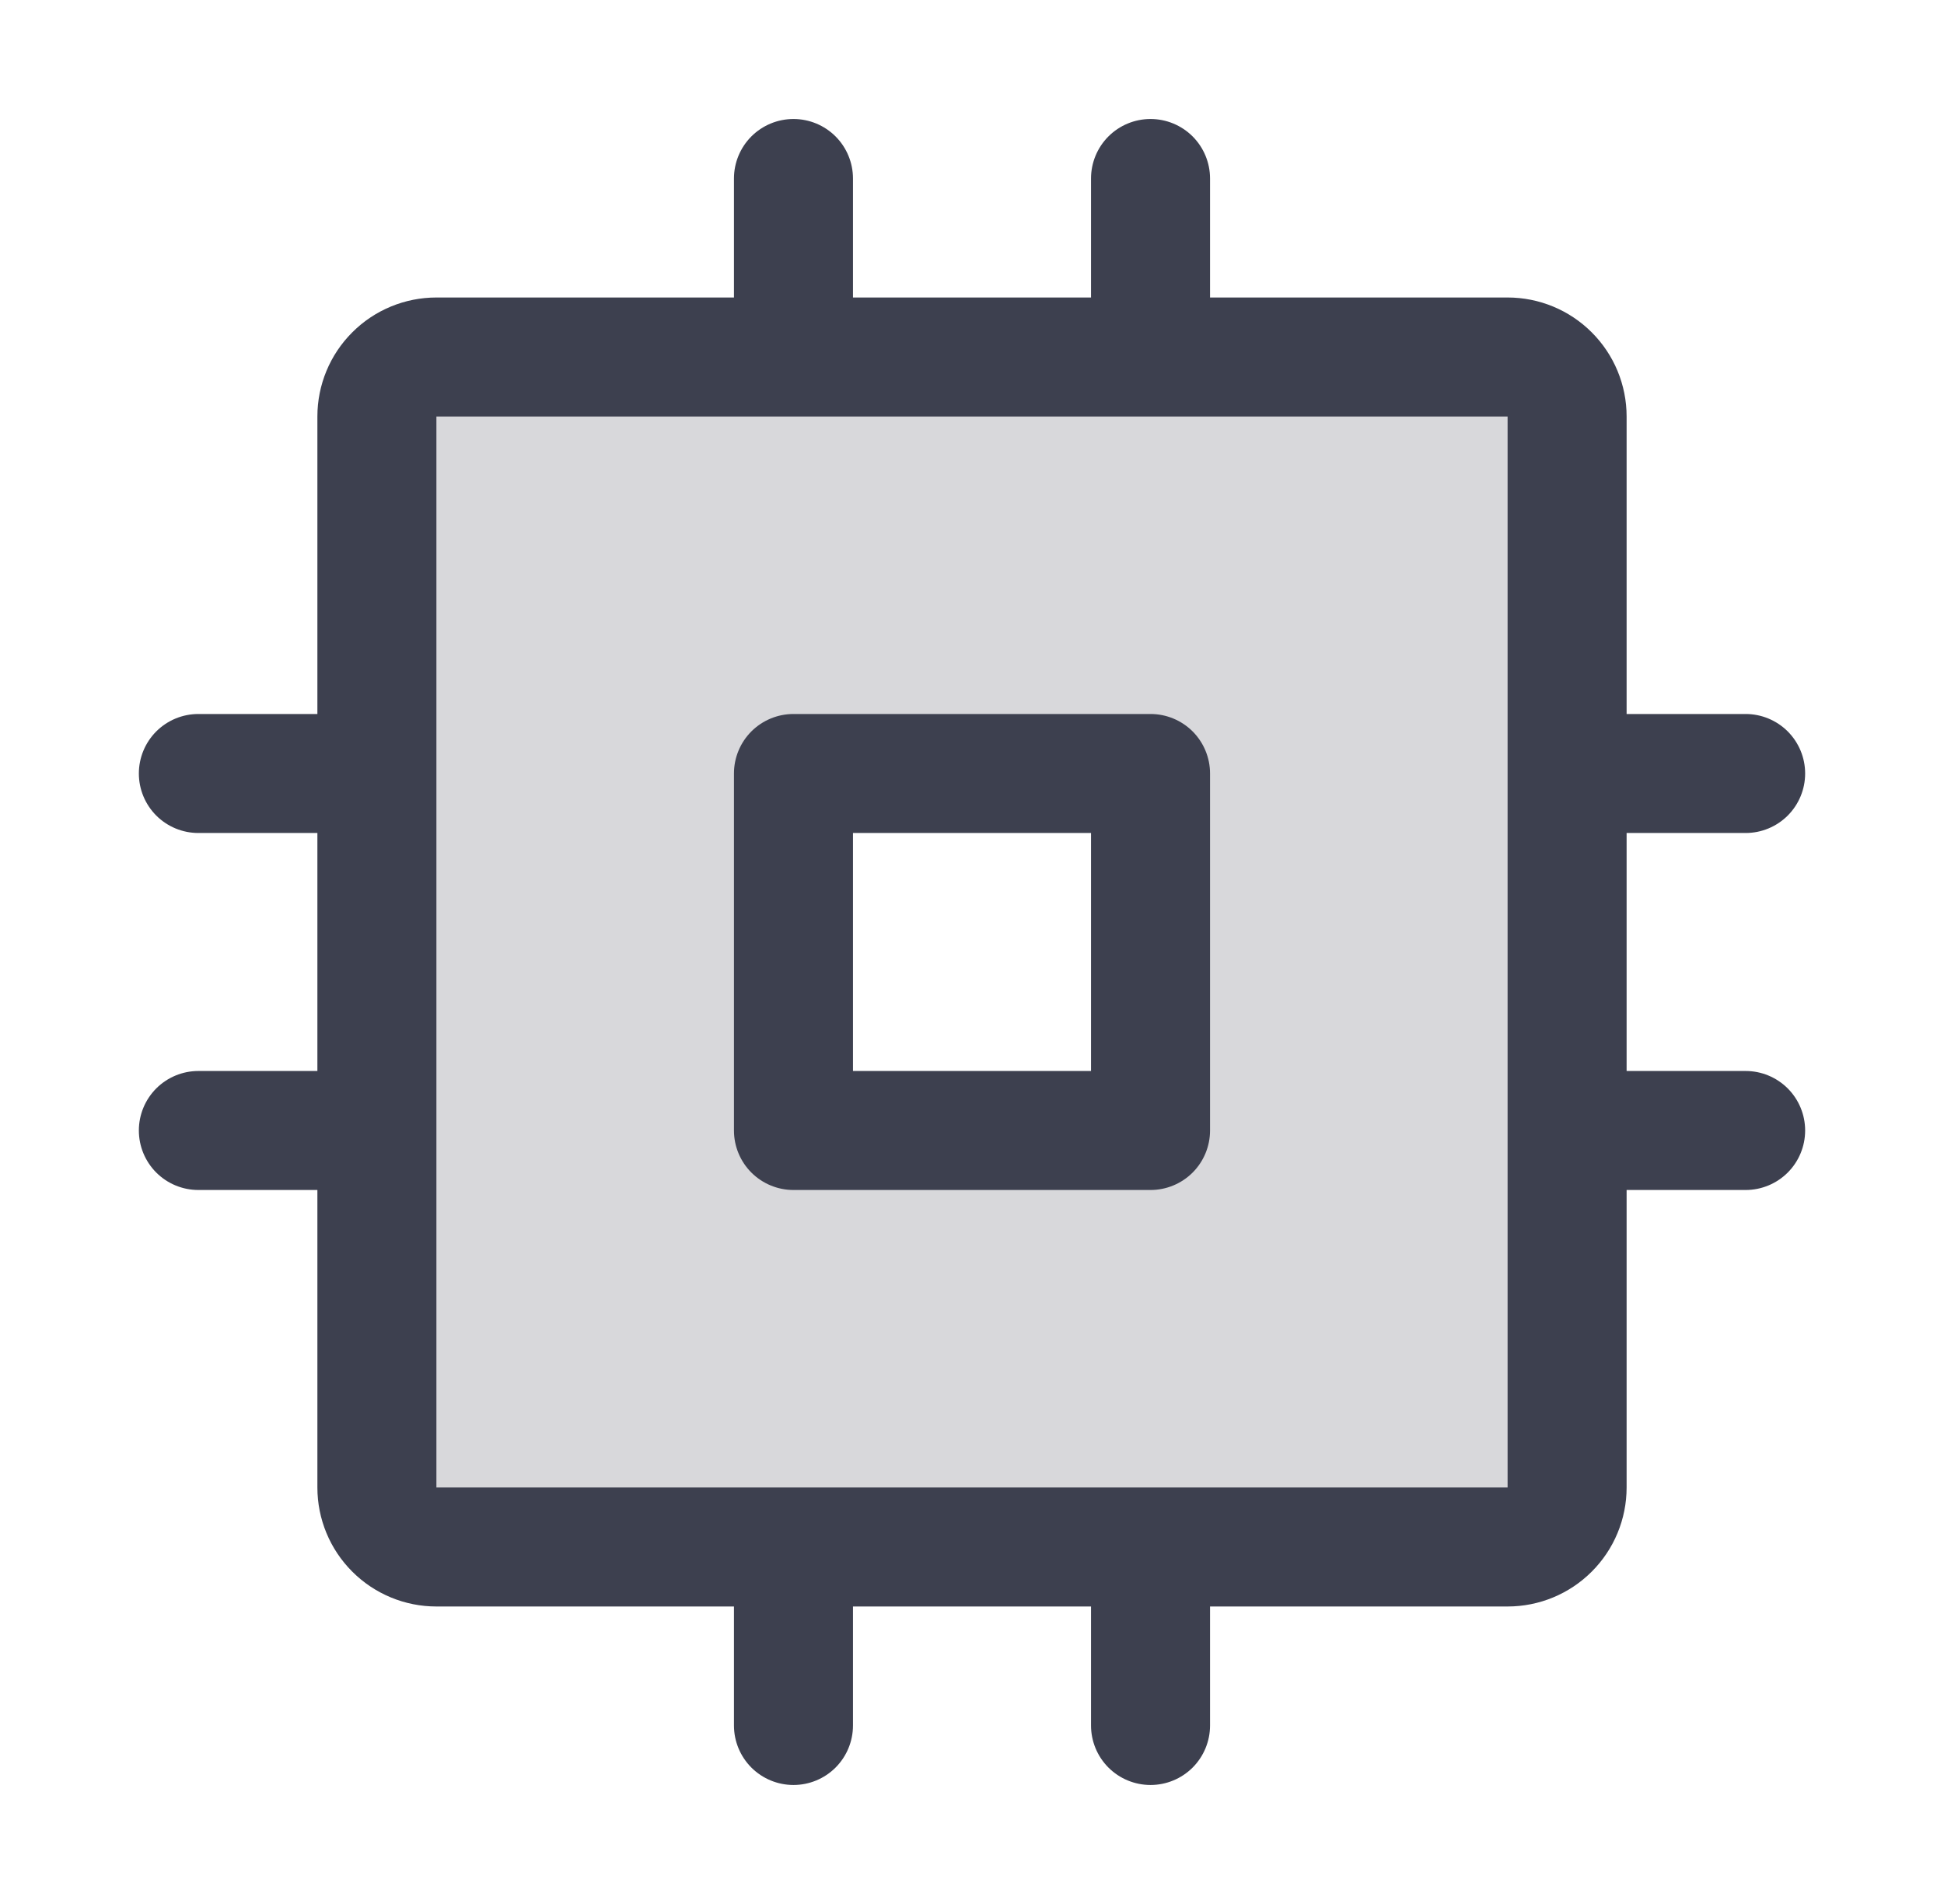
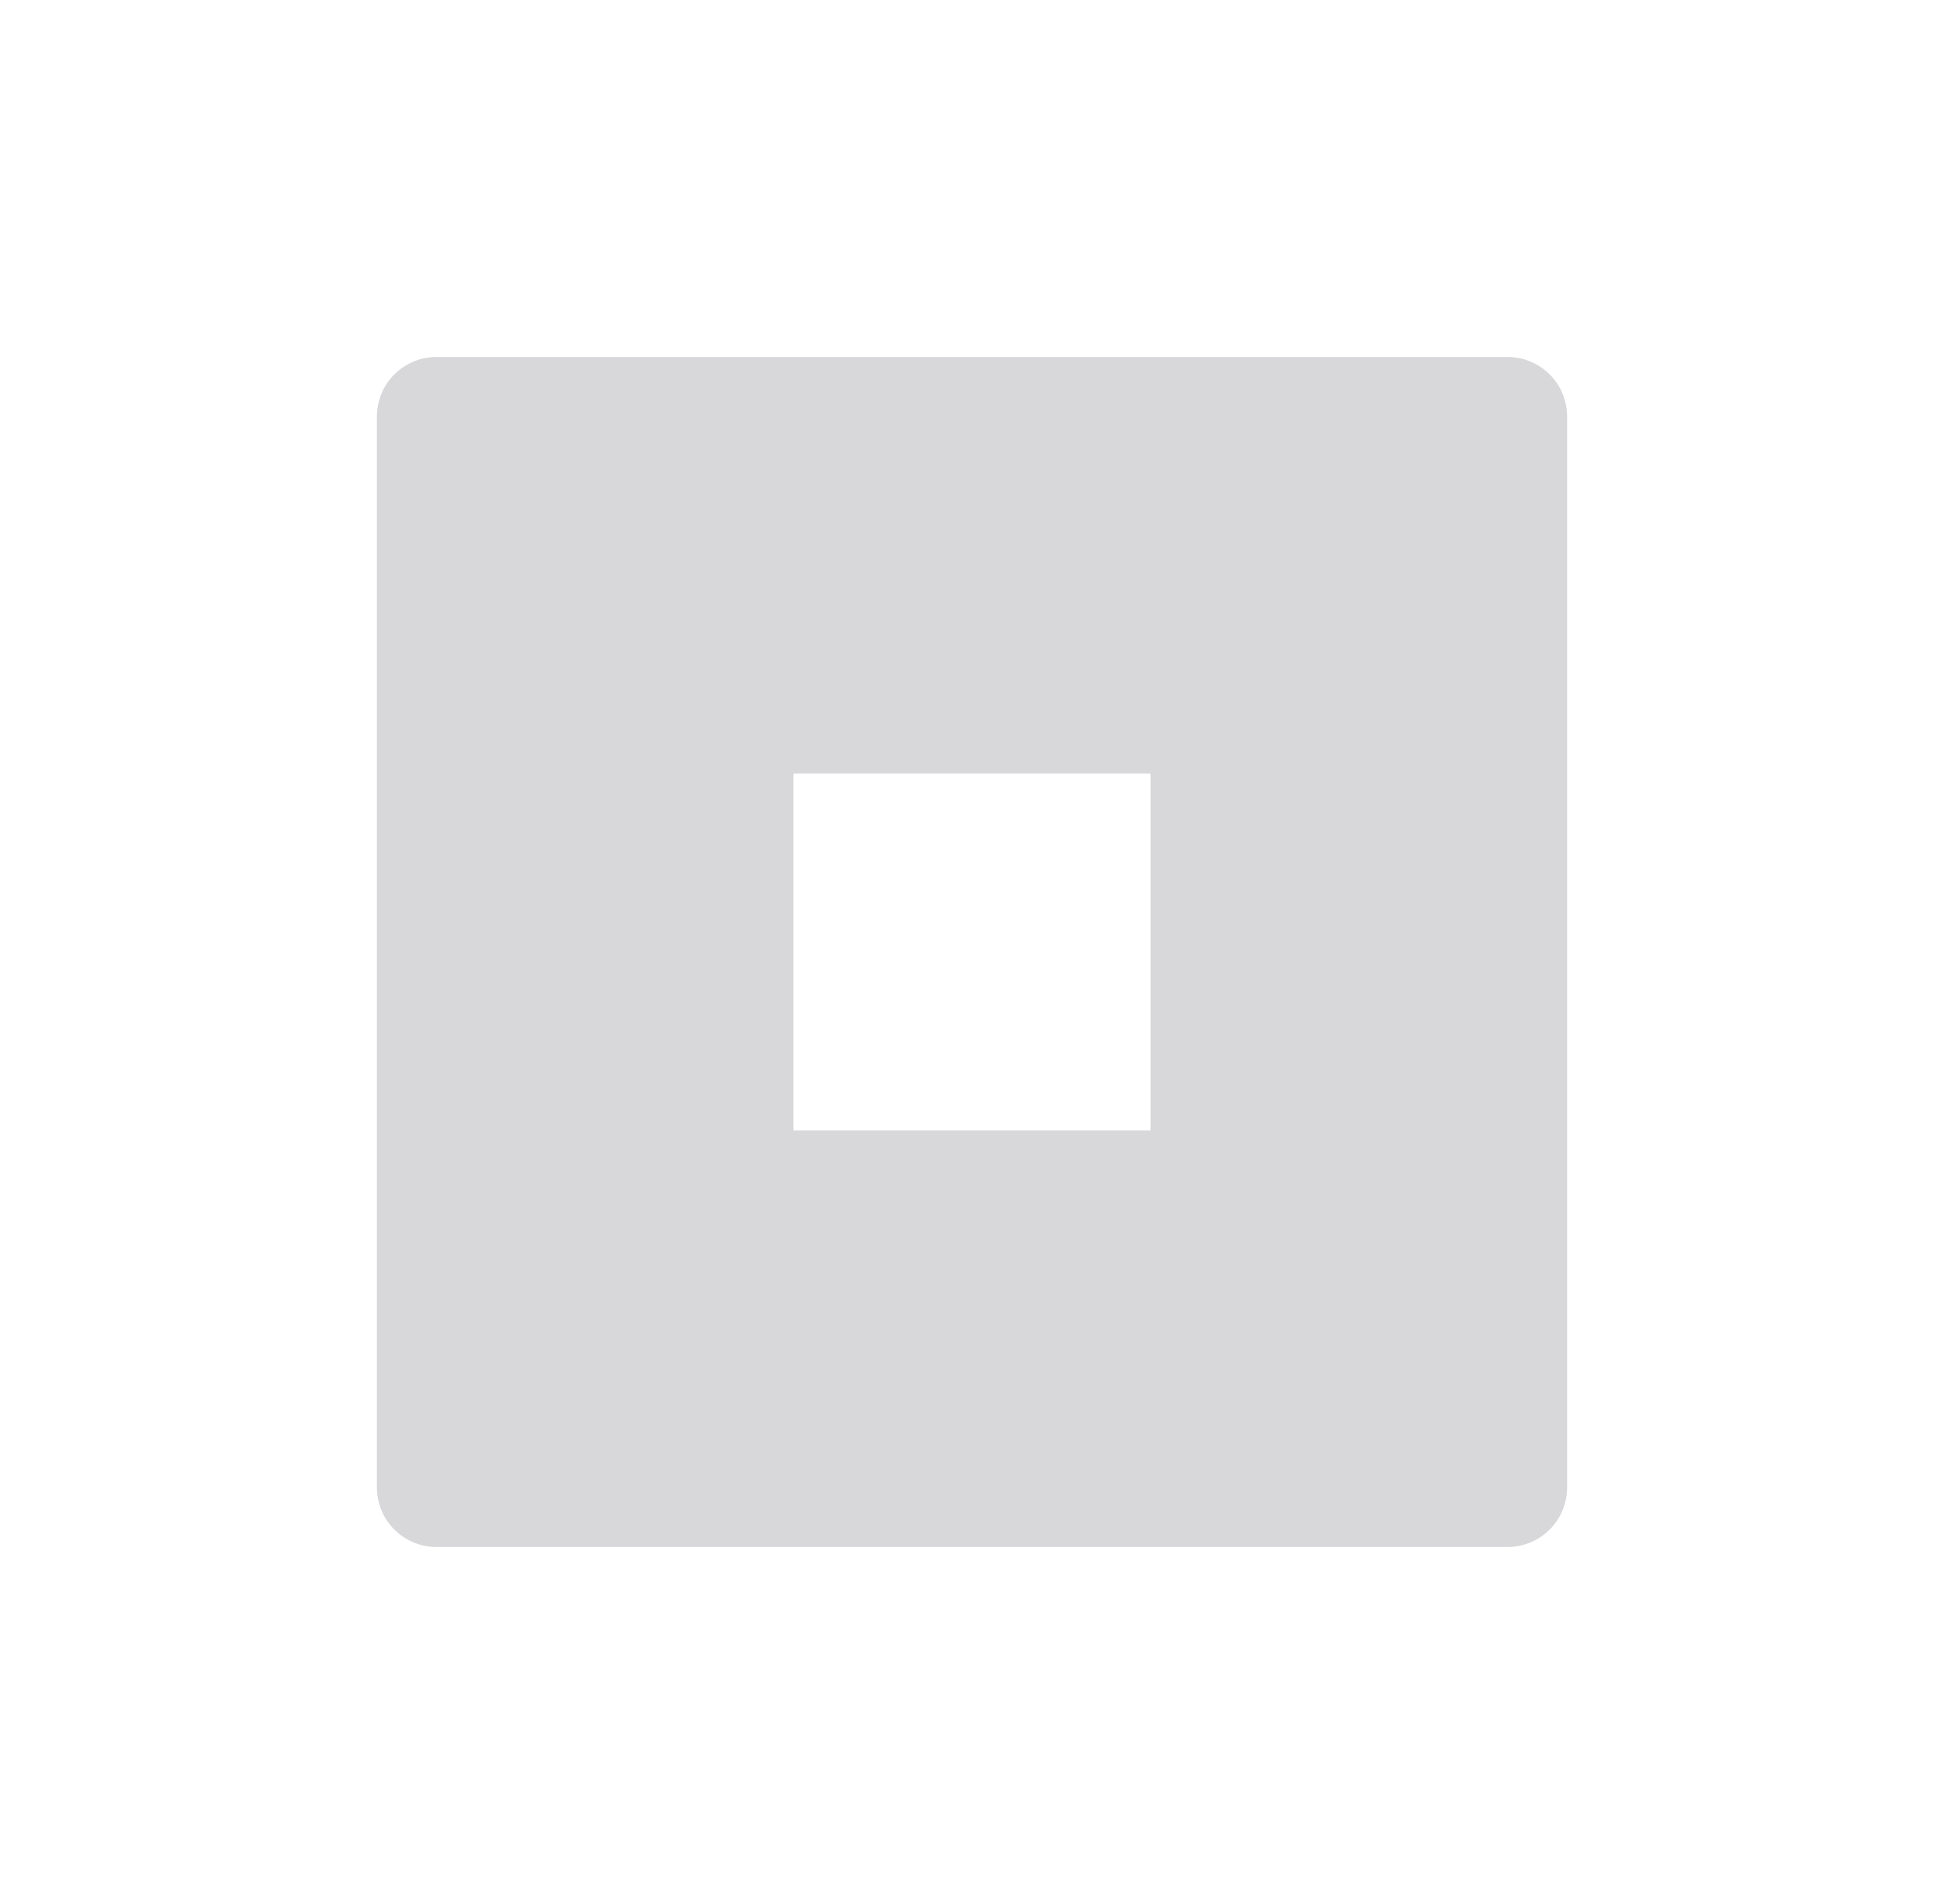
<svg xmlns="http://www.w3.org/2000/svg" width="49" height="48" viewBox="0 0 49 48" fill="none">
  <g id="Cpu">
    <path id="Vector" opacity="0.2" d="M38 9H11C10.602 9 10.221 9.158 9.939 9.439C9.658 9.721 9.5 10.102 9.5 10.5V37.5C9.5 37.898 9.658 38.279 9.939 38.561C10.221 38.842 10.602 39 11 39H38C38.398 39 38.779 38.842 39.061 38.561C39.342 38.279 39.5 37.898 39.5 37.5V10.5C39.5 10.102 39.342 9.721 39.061 9.439C38.779 9.158 38.398 9 38 9ZM29 28.5H20V19.5H29V28.5Z" fill="#3D404F" />
-     <path id="Vector_2" d="M29 18H20C19.602 18 19.221 18.158 18.939 18.439C18.658 18.721 18.5 19.102 18.5 19.5V28.5C18.5 28.898 18.658 29.279 18.939 29.561C19.221 29.842 19.602 30 20 30H29C29.398 30 29.779 29.842 30.061 29.561C30.342 29.279 30.5 28.898 30.5 28.5V19.5C30.5 19.102 30.342 18.721 30.061 18.439C29.779 18.158 29.398 18 29 18ZM27.5 27H21.5V21H27.5V27ZM44 27H41V21H44C44.398 21 44.779 20.842 45.061 20.561C45.342 20.279 45.5 19.898 45.5 19.5C45.5 19.102 45.342 18.721 45.061 18.439C44.779 18.158 44.398 18 44 18H41V10.5C41 9.704 40.684 8.941 40.121 8.379C39.559 7.816 38.796 7.5 38 7.5H30.5V4.5C30.5 4.102 30.342 3.721 30.061 3.439C29.779 3.158 29.398 3 29 3C28.602 3 28.221 3.158 27.939 3.439C27.658 3.721 27.5 4.102 27.5 4.5V7.5H21.5V4.5C21.5 4.102 21.342 3.721 21.061 3.439C20.779 3.158 20.398 3 20 3C19.602 3 19.221 3.158 18.939 3.439C18.658 3.721 18.5 4.102 18.5 4.5V7.5H11C10.204 7.5 9.441 7.816 8.879 8.379C8.316 8.941 8 9.704 8 10.5V18H5C4.602 18 4.221 18.158 3.939 18.439C3.658 18.721 3.5 19.102 3.5 19.5C3.5 19.898 3.658 20.279 3.939 20.561C4.221 20.842 4.602 21 5 21H8V27H5C4.602 27 4.221 27.158 3.939 27.439C3.658 27.721 3.5 28.102 3.5 28.5C3.5 28.898 3.658 29.279 3.939 29.561C4.221 29.842 4.602 30 5 30H8V37.5C8 38.296 8.316 39.059 8.879 39.621C9.441 40.184 10.204 40.5 11 40.5H18.5V43.5C18.5 43.898 18.658 44.279 18.939 44.561C19.221 44.842 19.602 45 20 45C20.398 45 20.779 44.842 21.061 44.561C21.342 44.279 21.5 43.898 21.5 43.5V40.5H27.5V43.5C27.5 43.898 27.658 44.279 27.939 44.561C28.221 44.842 28.602 45 29 45C29.398 45 29.779 44.842 30.061 44.561C30.342 44.279 30.5 43.898 30.5 43.5V40.5H38C38.796 40.5 39.559 40.184 40.121 39.621C40.684 39.059 41 38.296 41 37.5V30H44C44.398 30 44.779 29.842 45.061 29.561C45.342 29.279 45.5 28.898 45.5 28.5C45.5 28.102 45.342 27.721 45.061 27.439C44.779 27.158 44.398 27 44 27ZM38 37.5H11V10.5H38V28.476C38 28.476 38 28.492 38 28.5C38 28.508 38 28.517 38 28.524V37.5Z" fill="#3D404F" />
  </g>
</svg>